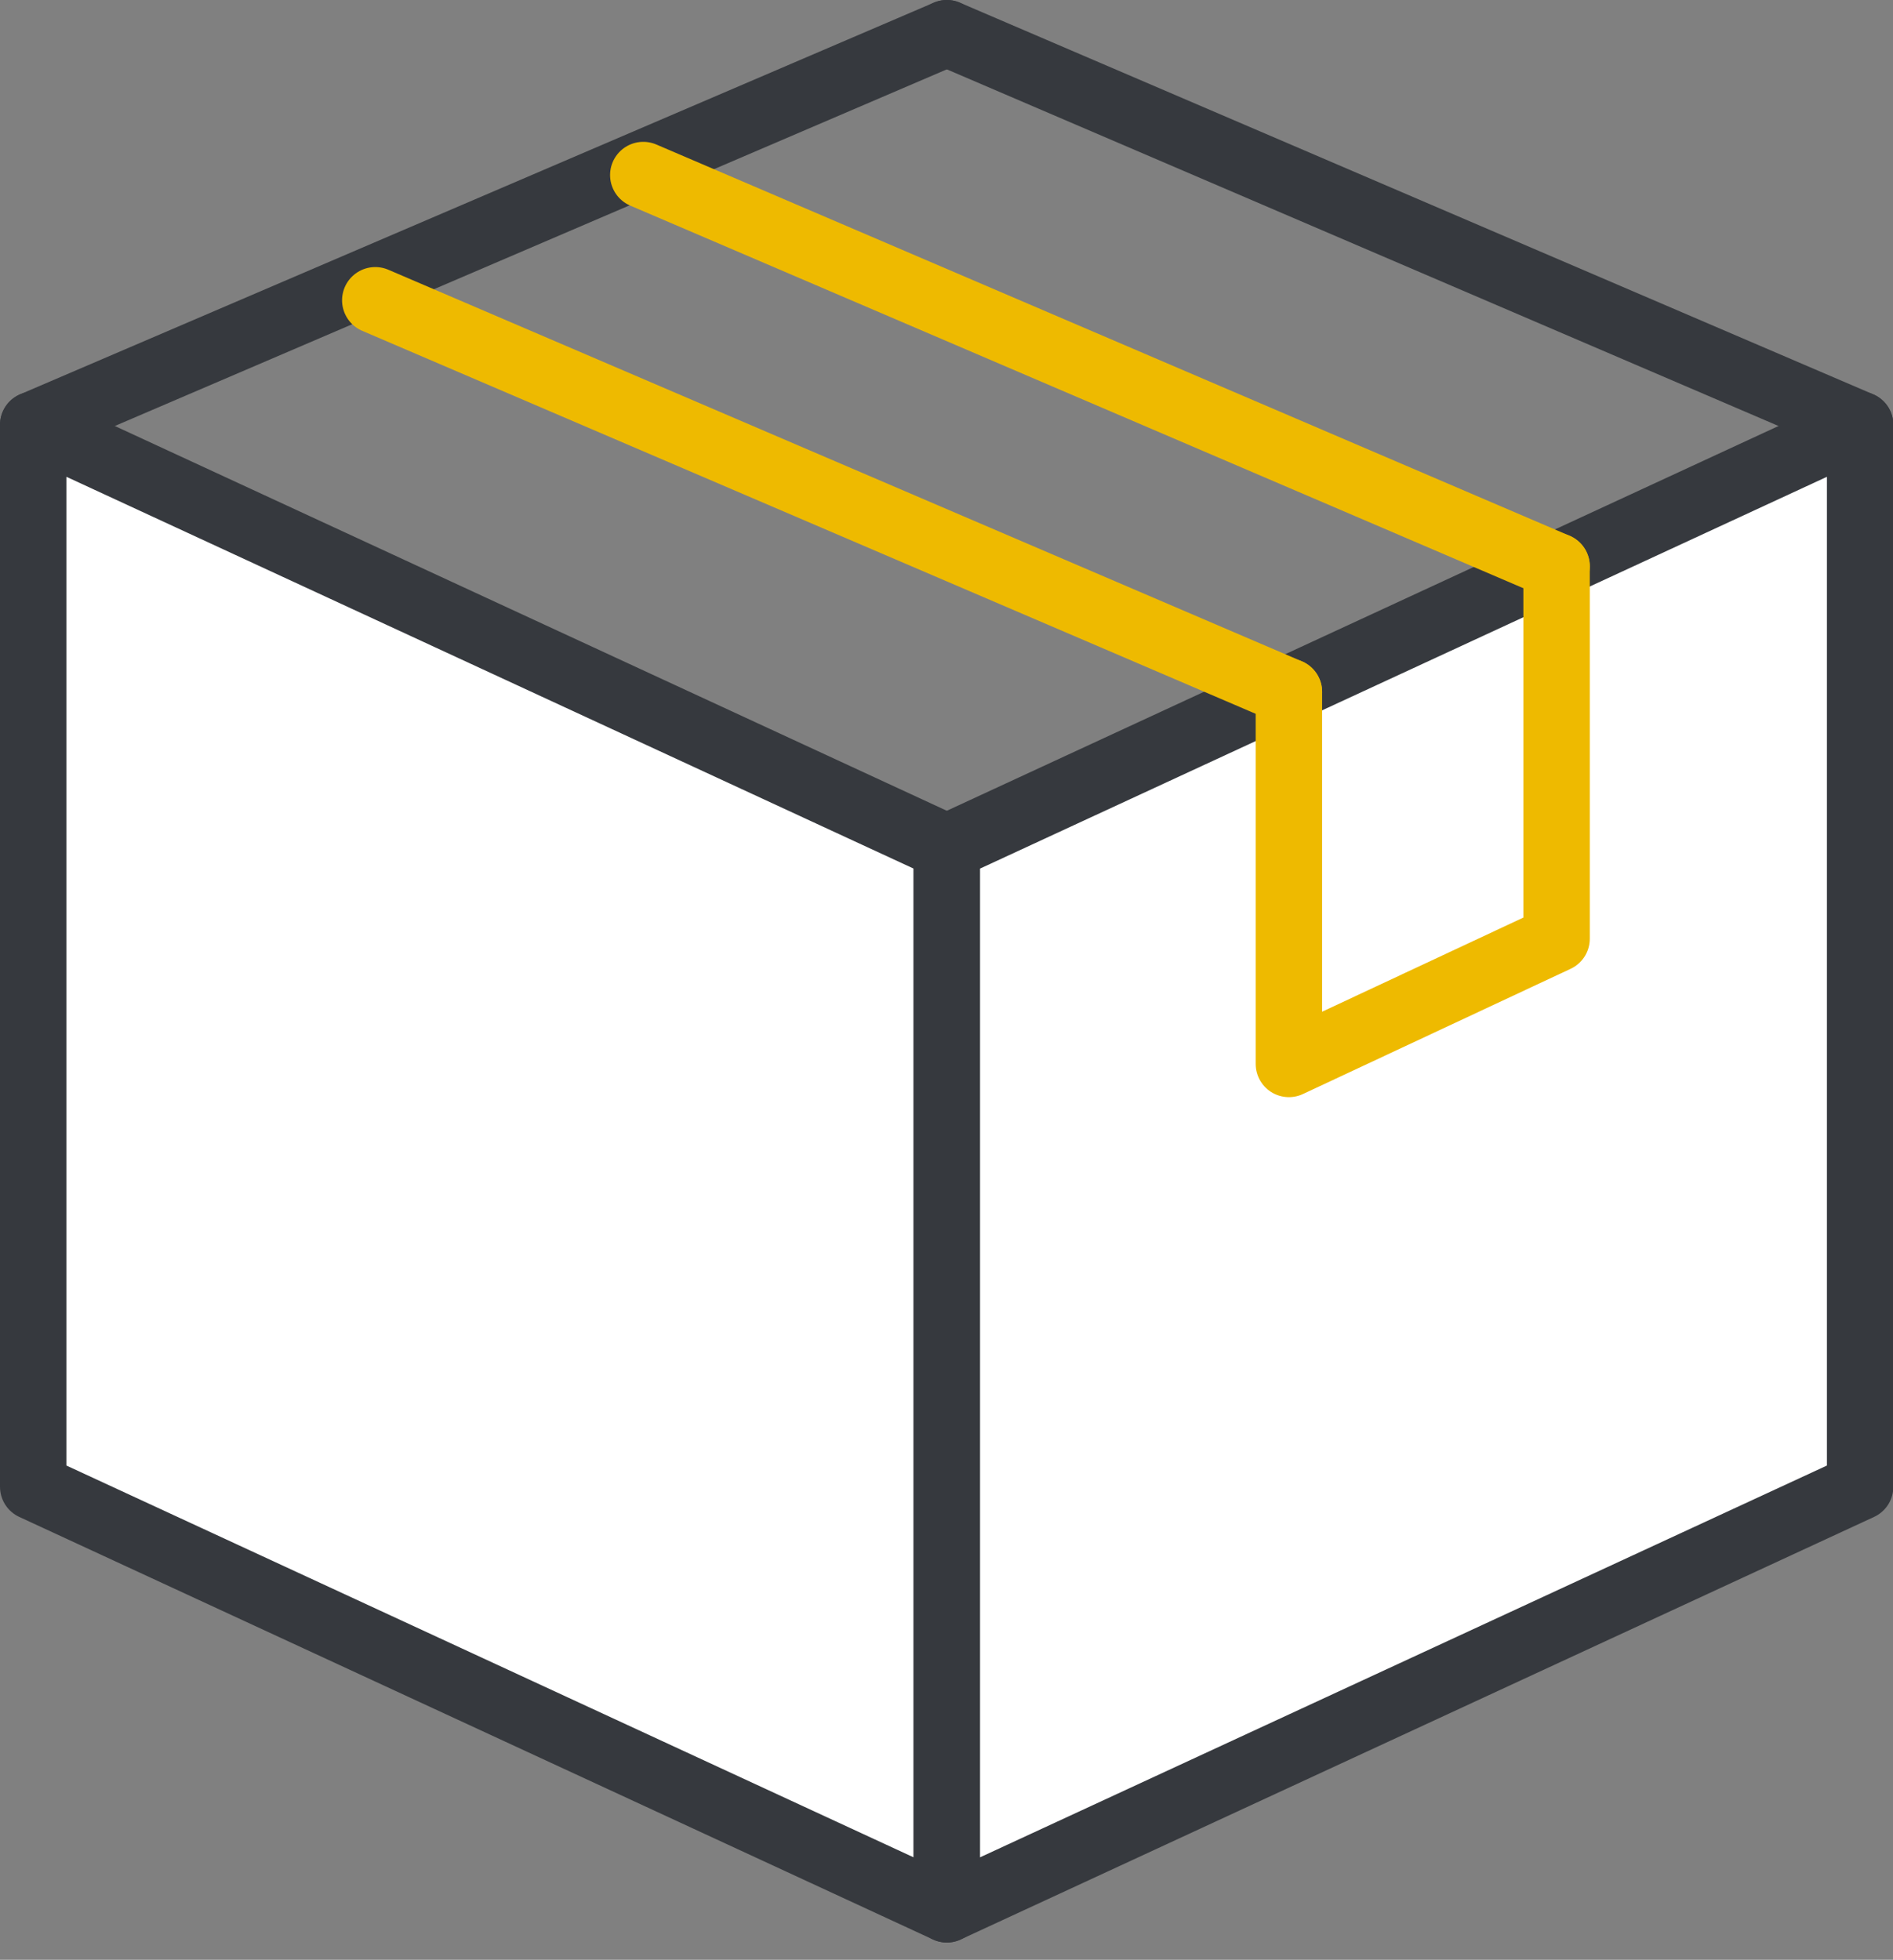
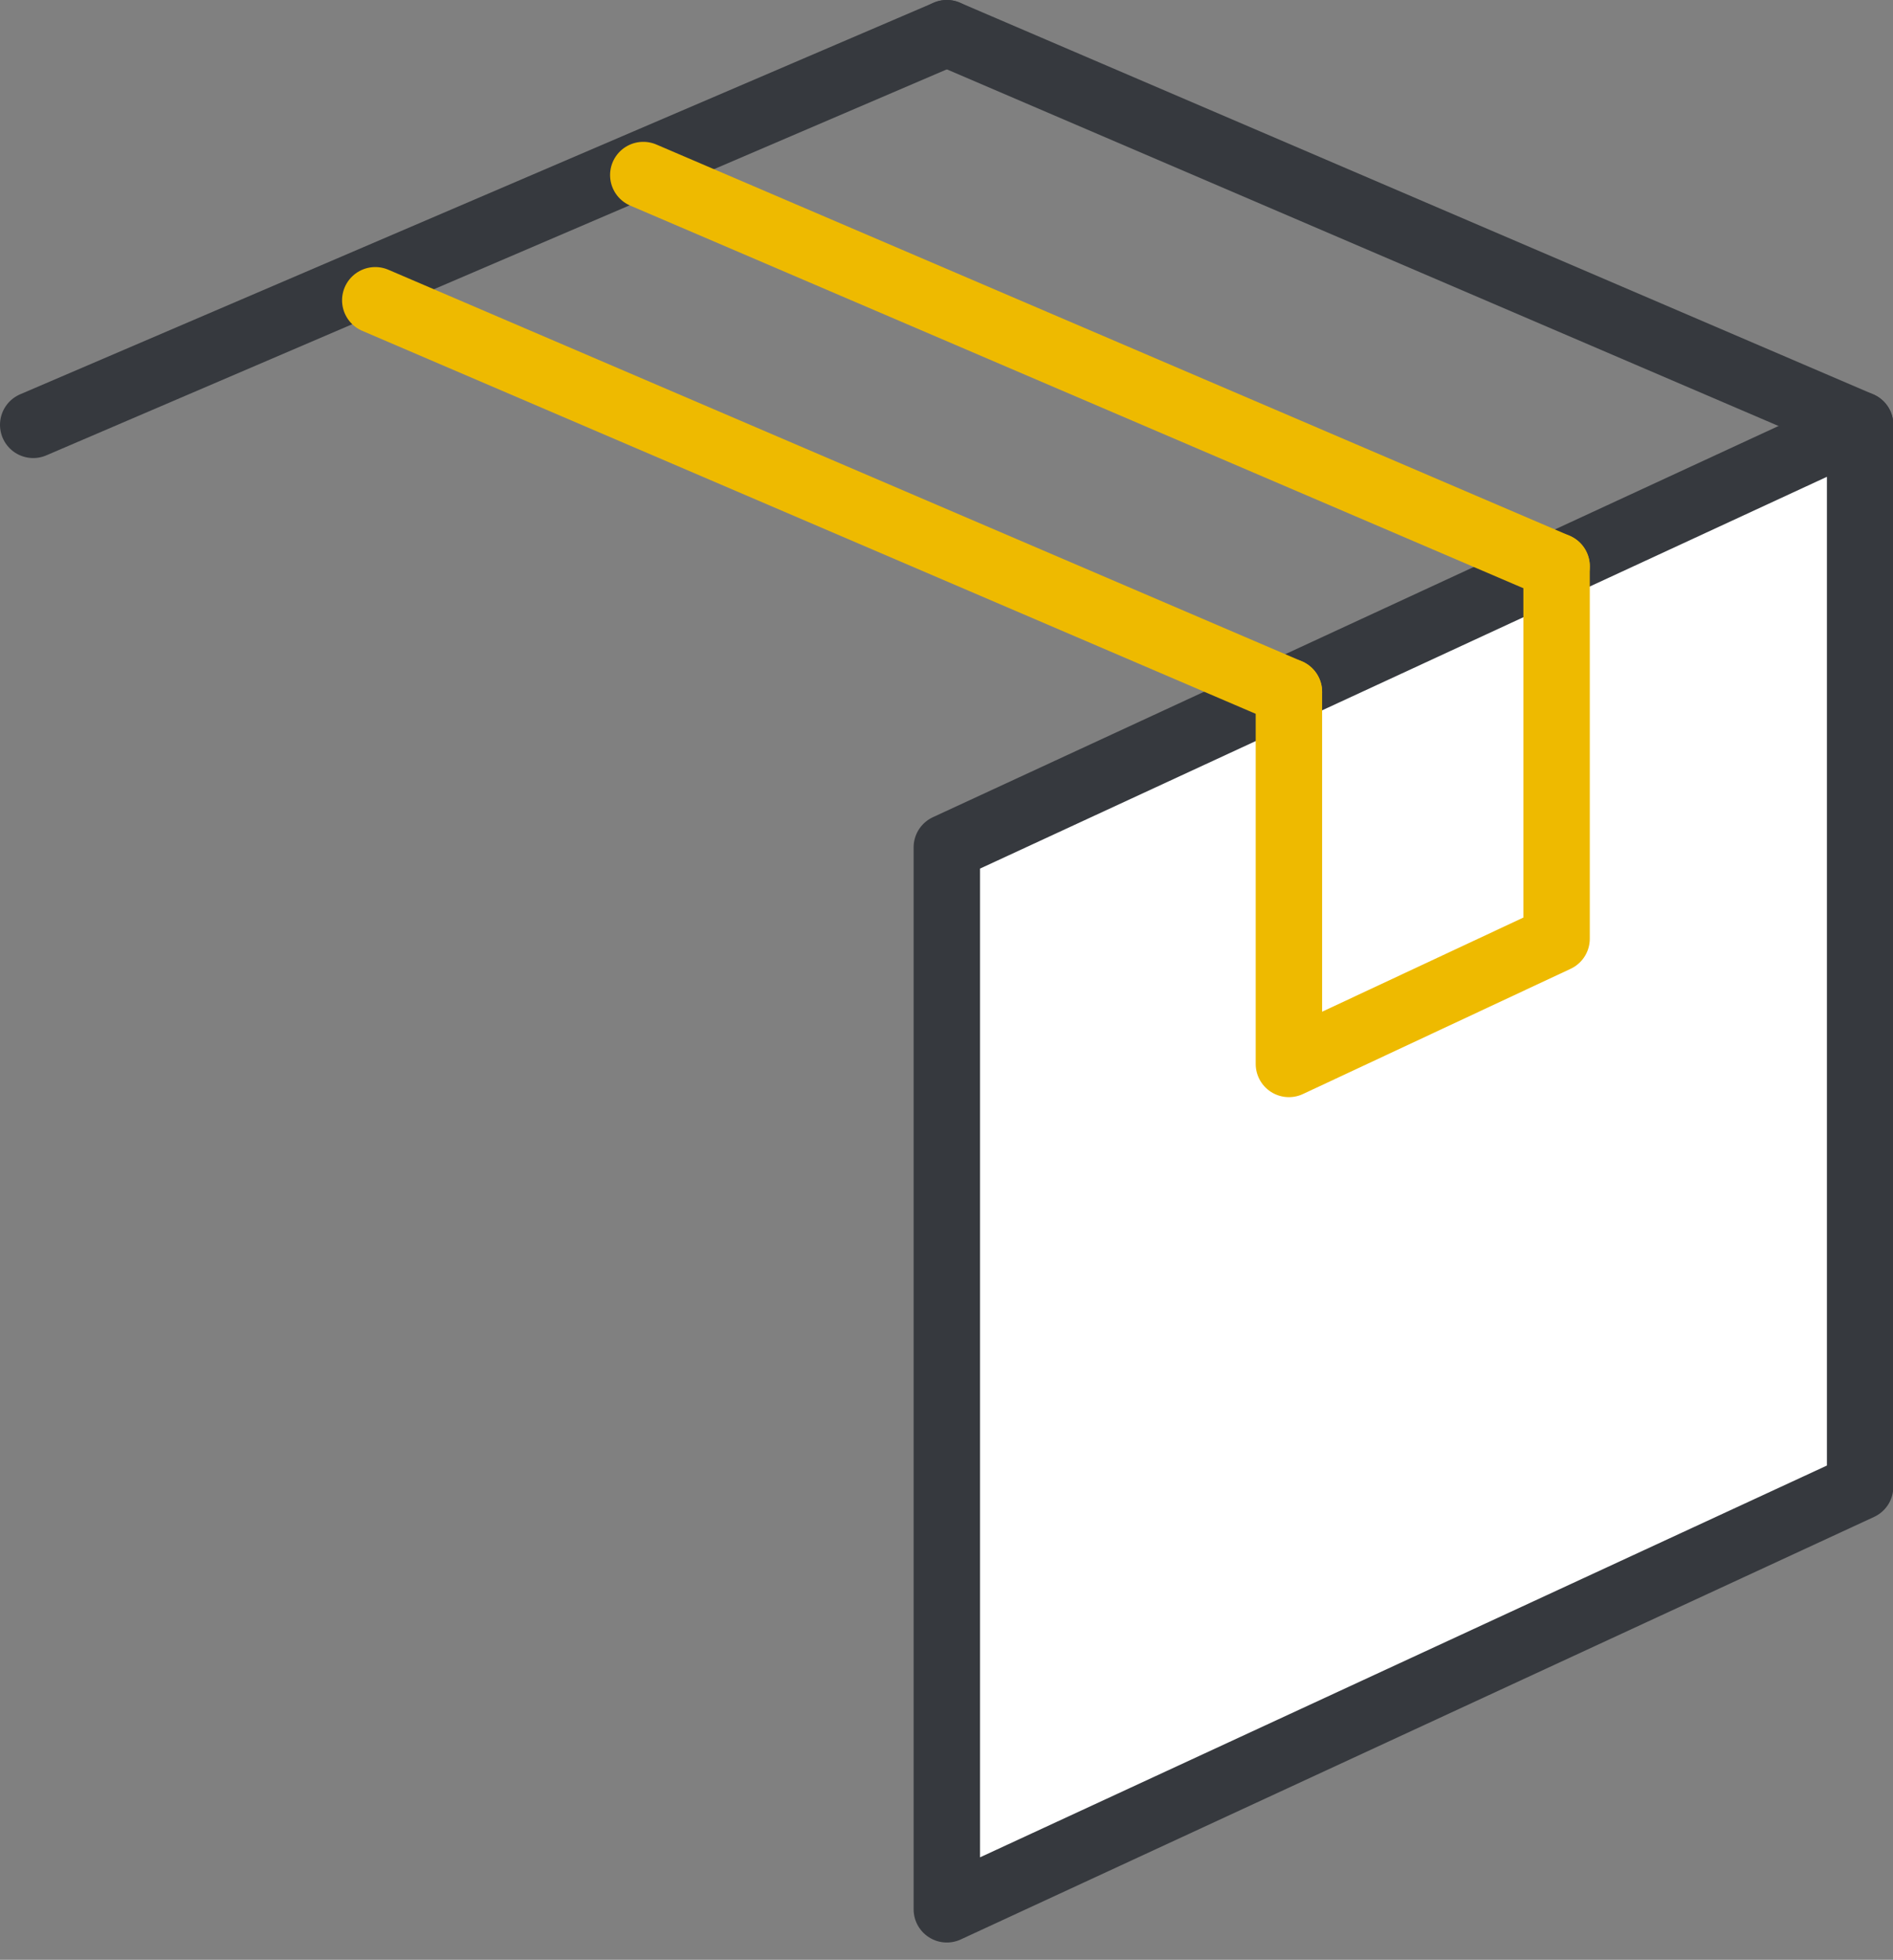
<svg xmlns="http://www.w3.org/2000/svg" width="57" height="59" viewBox="0 0 57 59" fill="none">
  <rect x="0" y="0" width="57" height="59" fill="#808080" stroke="none" />
  <g clip-path="url(#clip0_286_763)">
-     <path d="M28.51 57.48L1 44.76V12.79L28.51 25.51V57.48Z" fill="white" stroke="#36393E" stroke-width="2" stroke-linecap="round" stroke-linejoin="round" />
    <path d="M28.51 57.48L56.01 44.76V12.79L28.51 25.51V57.48Z" fill="white" stroke="#36393E" stroke-width="2" stroke-linecap="round" stroke-linejoin="round" />
    <path d="M1 12.79L28.51 1" stroke="#36393E" stroke-width="2" stroke-linecap="round" stroke-linejoin="round" />
    <path d="M56.01 12.79L28.51 1" stroke="#36393E" stroke-width="2" stroke-linecap="round" stroke-linejoin="round" />
    <path d="M46.87 17.049L19.37 5.27" stroke="#EEBA00" stroke-width="2" stroke-linecap="round" stroke-linejoin="round" />
    <path d="M38.81 20.83L11.3 9.04" stroke="#EEBA00" stroke-width="2" stroke-linecap="round" stroke-linejoin="round" />
    <path d="M46.87 17.05V28.26L38.81 32.03V20.83" stroke="#EEBA00" stroke-width="2" stroke-linecap="round" stroke-linejoin="round" />
  </g>
  <defs>
    <clipPath id="clip0_286_763">
      <rect width="57.01" height="58.48" fill="white" />
    </clipPath>
  </defs>
</svg>